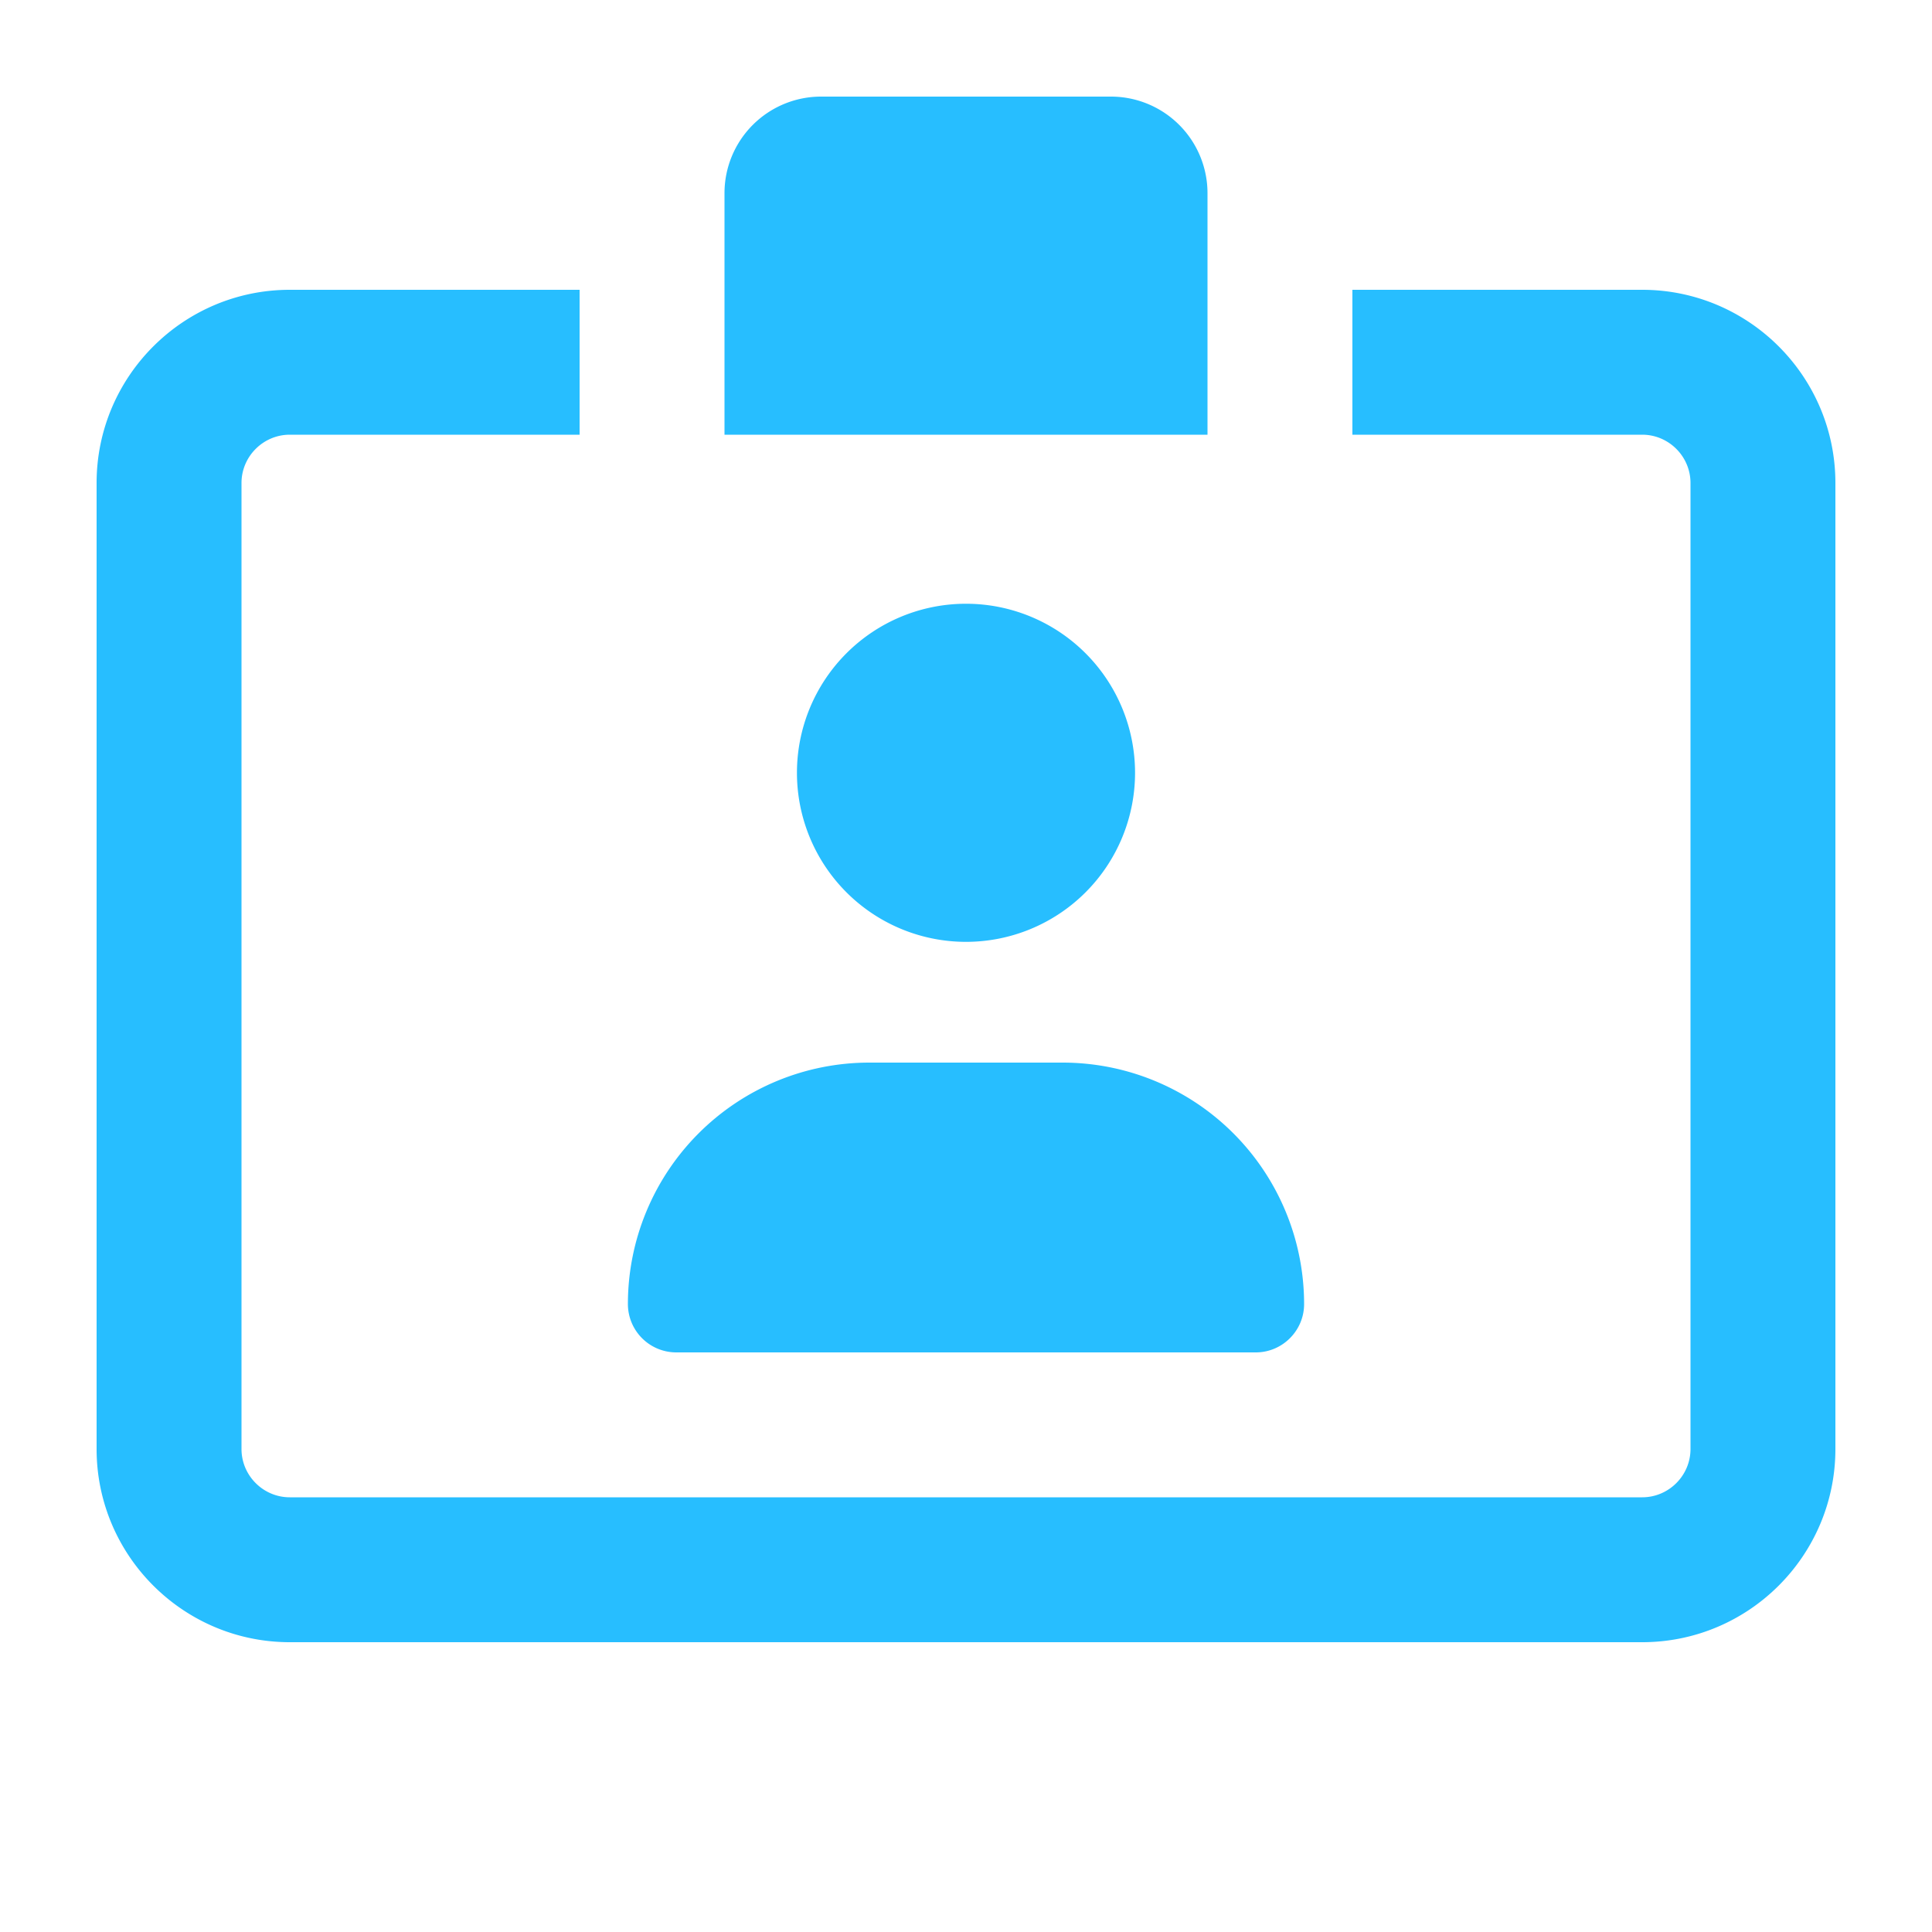
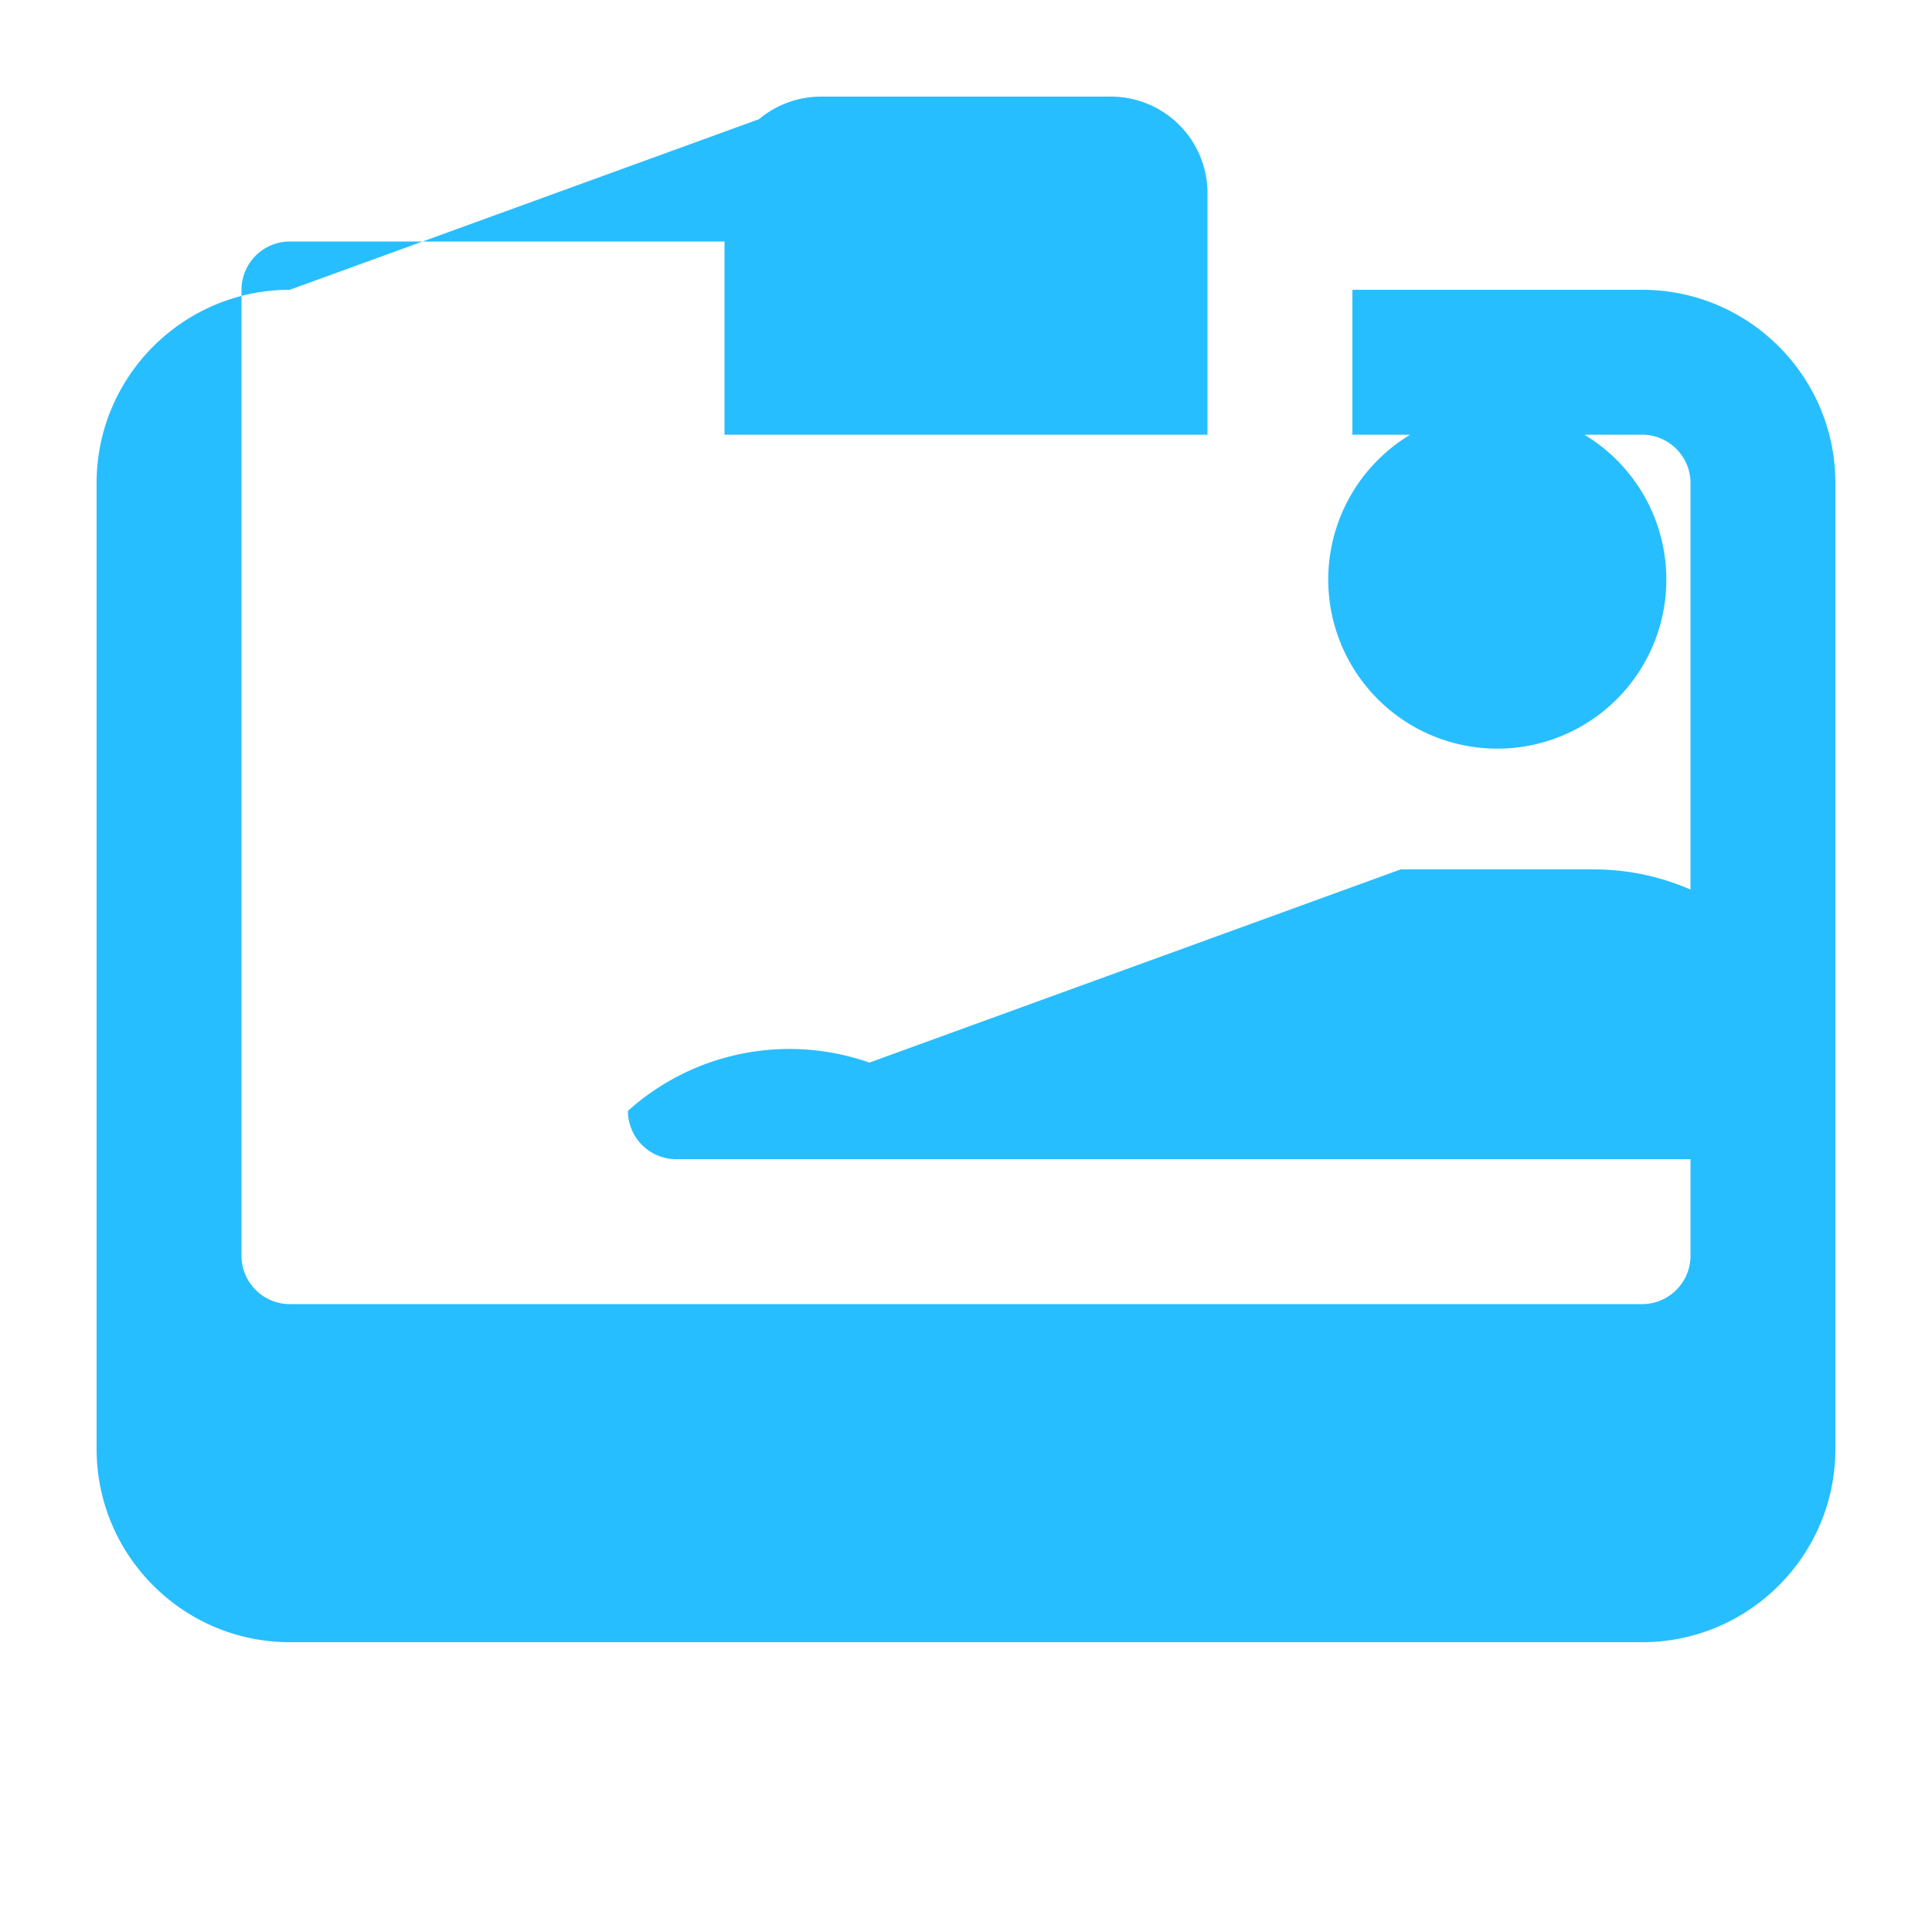
<svg xmlns="http://www.w3.org/2000/svg" width="20" height="20" fill="none">
-   <path fill="#27BEFF" d="M8.5 1h3a1 1 0 0 1 1 1v2.5h-5V2a1 1 0 0 1 1-1ZM3 3h3v1.5H3c-.275 0-.5.225-.5.5v10c0 .275.225.5.5.5h14c.275 0 .5-.225.5-.5V5c0-.275-.225-.5-.5-.5h-3V3h3c1.103 0 2 .897 2 2v10c0 1.103-.897 2-2 2H3c-1.103 0-2-.897-2-2V5c0-1.103.897-2 2-2Zm6 8h2a2.5 2.5 0 0 1 2.5 2.5c0 .275-.225.5-.5.5H7a.501.501 0 0 1-.5-.5A2.5 2.5 0 0 1 9 11Zm-.75-3a1.75 1.75 0 1 1 3.5 0 1.75 1.75 0 0 1-3.5 0Z" />
+   <path fill="#27BEFF" d="M8.5 1h3a1 1 0 0 1 1 1v2.5h-5V2a1 1 0 0 1 1-1Zh3v1.5H3c-.275 0-.5.225-.5.5v10c0 .275.225.5.5.5h14c.275 0 .5-.225.5-.5V5c0-.275-.225-.5-.5-.5h-3V3h3c1.103 0 2 .897 2 2v10c0 1.103-.897 2-2 2H3c-1.103 0-2-.897-2-2V5c0-1.103.897-2 2-2Zm6 8h2a2.5 2.5 0 0 1 2.5 2.5c0 .275-.225.5-.5.5H7a.501.501 0 0 1-.5-.5A2.5 2.5 0 0 1 9 11Zm-.75-3a1.75 1.75 0 1 1 3.5 0 1.75 1.75 0 0 1-3.5 0Z" />
</svg>